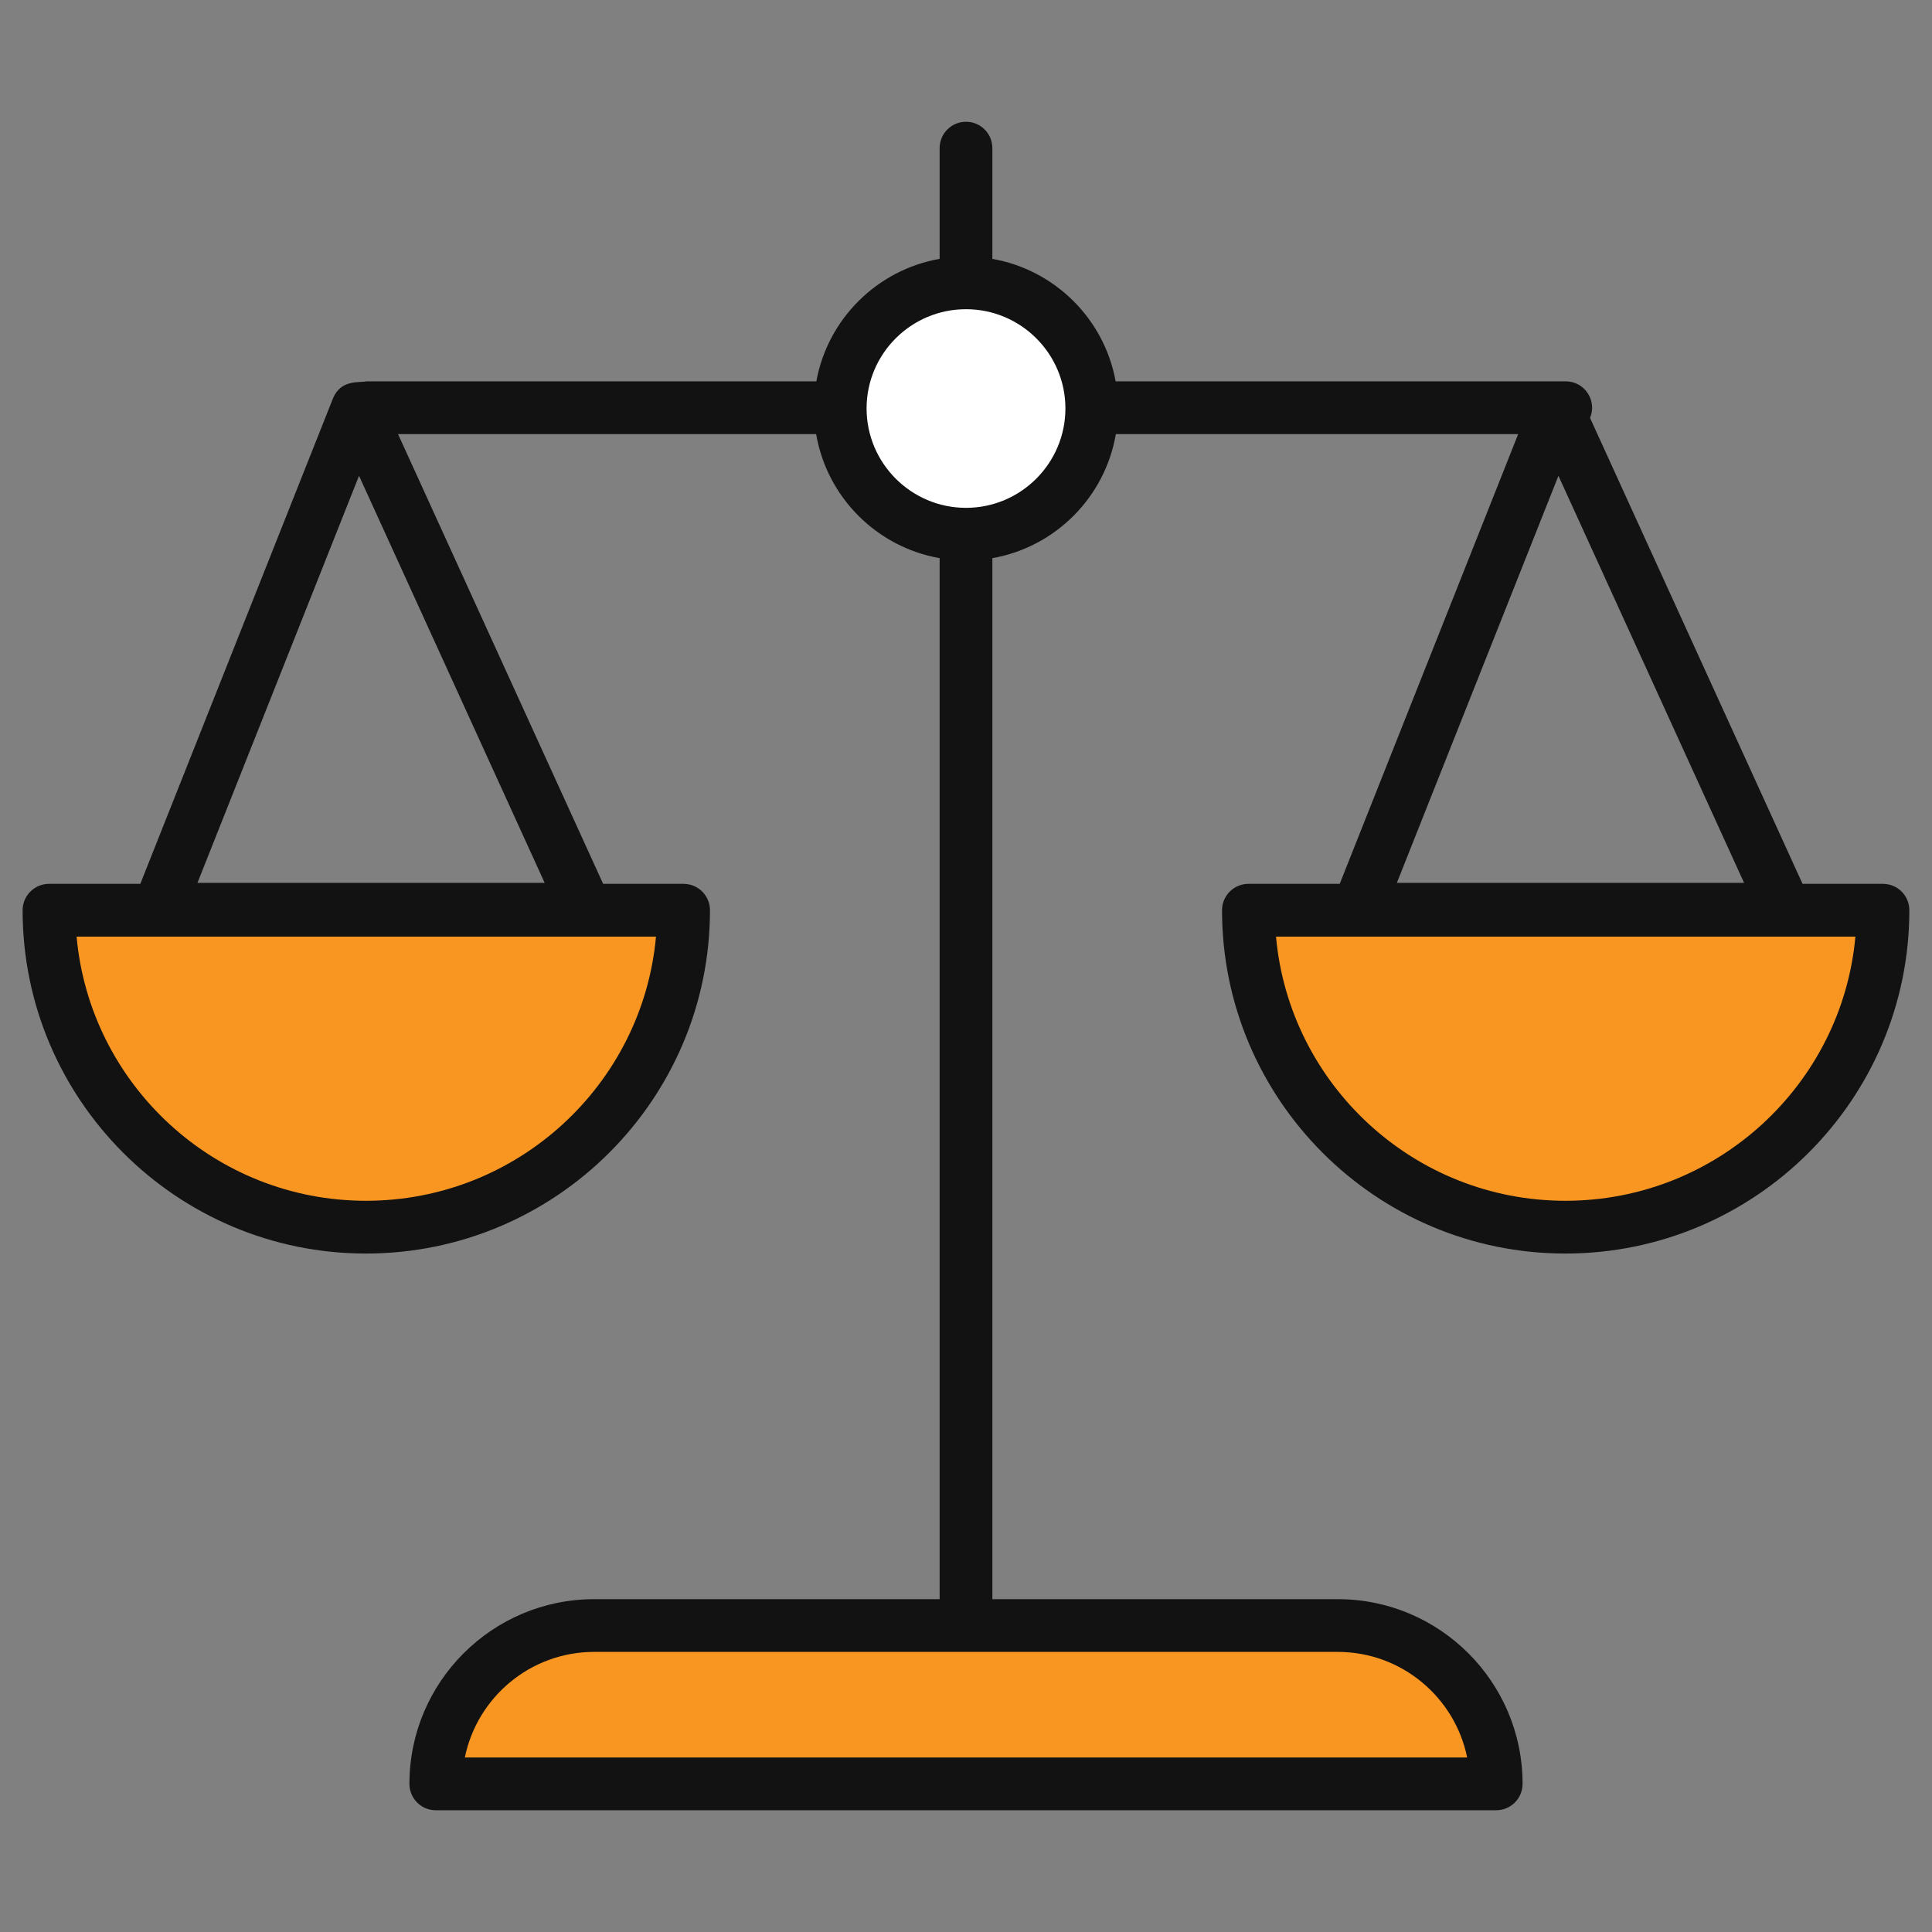
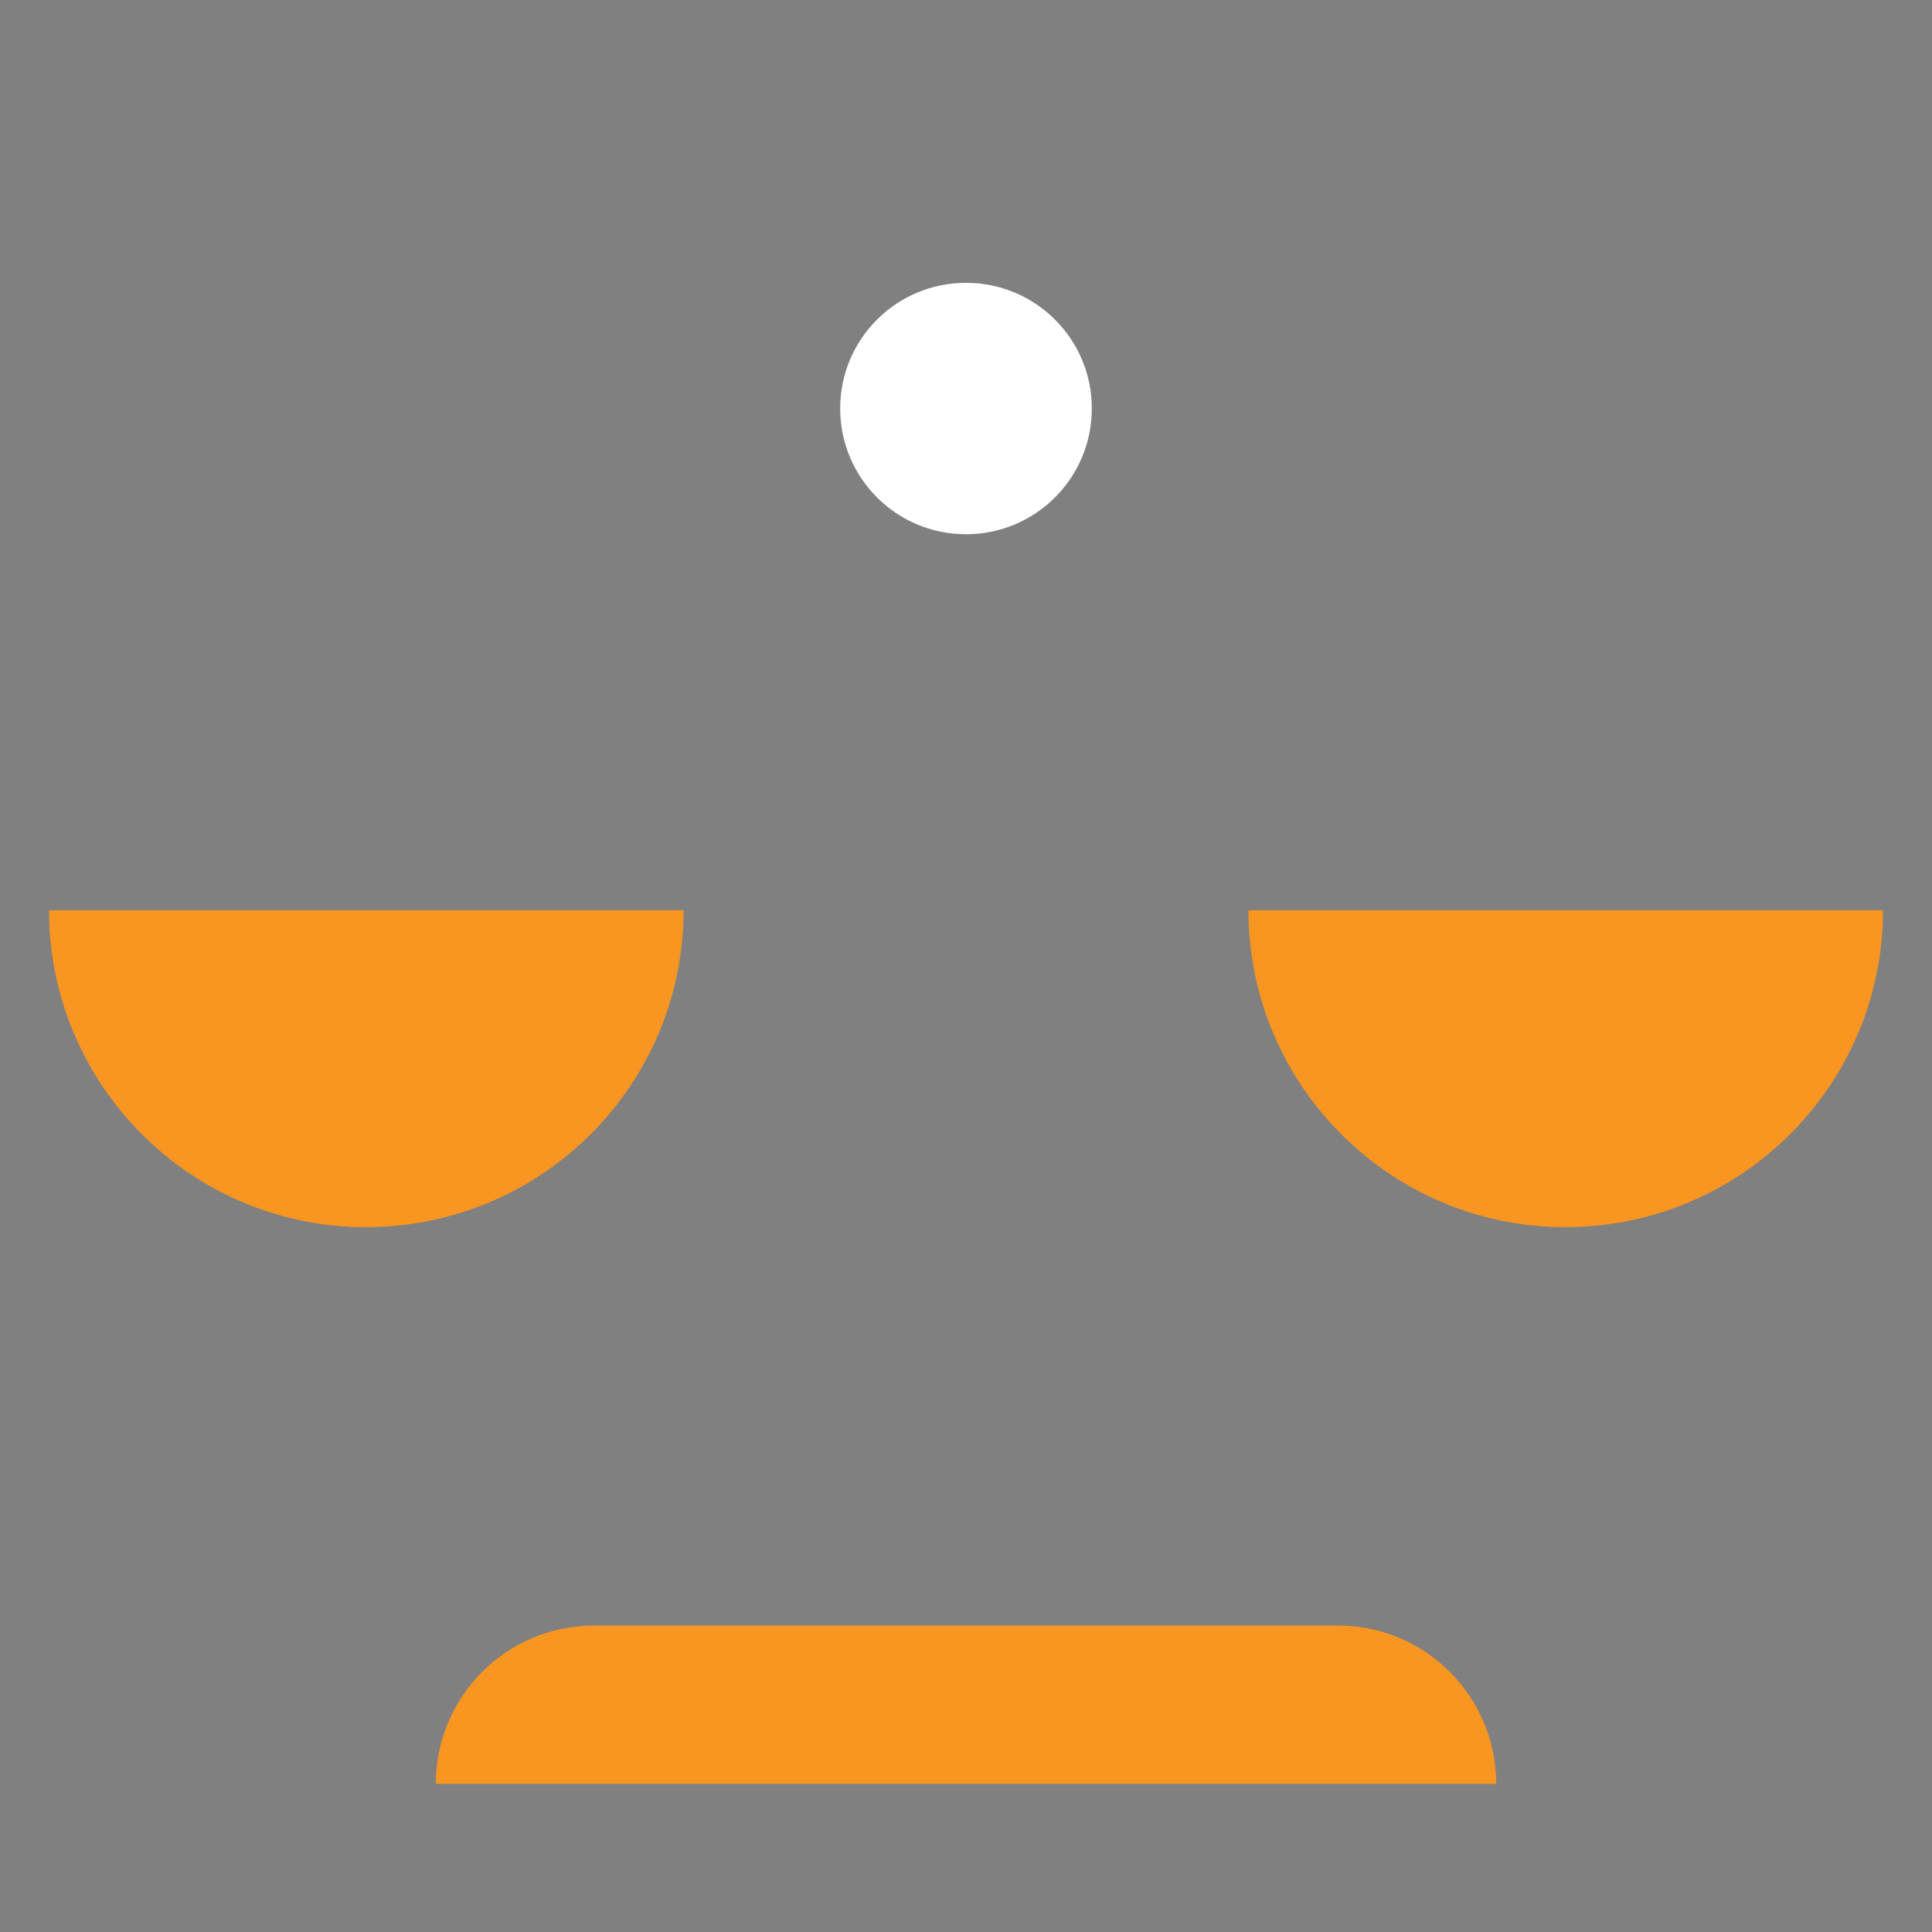
<svg xmlns="http://www.w3.org/2000/svg" width="48" height="48" viewBox="0 0 48 48" fill="none">
  <rect x="0" y="0" width="48" height="48" fill="#808080" stroke="none" />
  <path d="M16.983 22.615C16.983 26.959 13.454 30.488 9.092 30.488C4.736 30.488 1.218 26.948 1.218 22.615H16.983ZM46.782 22.615C46.782 26.959 43.253 30.488 38.891 30.488C34.535 30.488 31.017 26.948 31.017 22.615H46.782ZM37.172 44.32H10.828C10.828 42.147 12.588 40.386 14.761 40.386H33.239C35.411 40.386 37.172 42.147 37.172 44.32Z" fill="#F99621" />
  <path d="M27.126 10.147C27.126 11.875 25.729 13.273 24 13.273C22.271 13.273 20.874 11.875 20.874 10.147C20.874 8.424 22.271 7.027 24 7.027C25.729 7.027 27.126 8.424 27.126 10.147Z" fill="white" />
-   <path d="M46.782 21.959H44.784L39.504 10.383C39.685 9.952 39.368 9.474 38.9 9.474H27.718C27.437 7.925 26.209 6.704 24.655 6.432V3.68C24.655 3.318 24.362 3.025 24 3.025C23.638 3.025 23.345 3.318 23.345 3.68V6.431C21.791 6.704 20.563 7.925 20.282 9.474H9.1C8.937 9.516 8.465 9.414 8.269 9.907L3.486 21.959H1.218C0.856 21.959 0.562 22.253 0.562 22.615C0.562 27.318 4.389 31.144 9.092 31.144C13.804 31.144 17.639 27.318 17.639 22.615C17.639 22.253 17.345 21.959 16.983 21.959H14.985L9.889 10.785H20.277C20.545 12.353 21.779 13.592 23.345 13.867V39.731H14.761C12.23 39.731 10.172 41.789 10.172 44.319C10.172 44.682 10.465 44.975 10.827 44.975H37.173C37.535 44.975 37.828 44.682 37.828 44.319C37.828 41.789 35.77 39.731 33.239 39.731H24.655V13.867C26.221 13.592 27.455 12.353 27.723 10.785H37.719L33.285 21.959H31.017C30.654 21.959 30.361 22.253 30.361 22.615C30.361 27.318 34.188 31.144 38.891 31.144C43.603 31.144 47.437 27.318 47.437 22.615C47.438 22.253 47.144 21.959 46.782 21.959ZM9.092 29.833C5.332 29.833 2.235 26.945 1.903 23.27H16.298C15.965 26.945 12.86 29.833 9.092 29.833ZM4.906 21.934L8.92 11.821L13.532 21.934H4.906ZM36.451 43.664H11.549C11.853 42.169 13.178 41.041 14.761 41.041H33.239C34.822 41.042 36.147 42.169 36.451 43.664ZM24 12.617C22.638 12.617 21.53 11.509 21.53 10.147C21.53 8.788 22.638 7.682 24 7.682C25.362 7.682 26.47 8.788 26.47 10.147C26.47 11.509 25.362 12.617 24 12.617ZM38.719 11.821L43.331 21.934H34.705L38.719 11.821ZM38.891 29.833C35.131 29.833 32.034 26.945 31.702 23.27H46.097C45.764 26.945 42.659 29.833 38.891 29.833Z" fill="#121212" />
</svg>